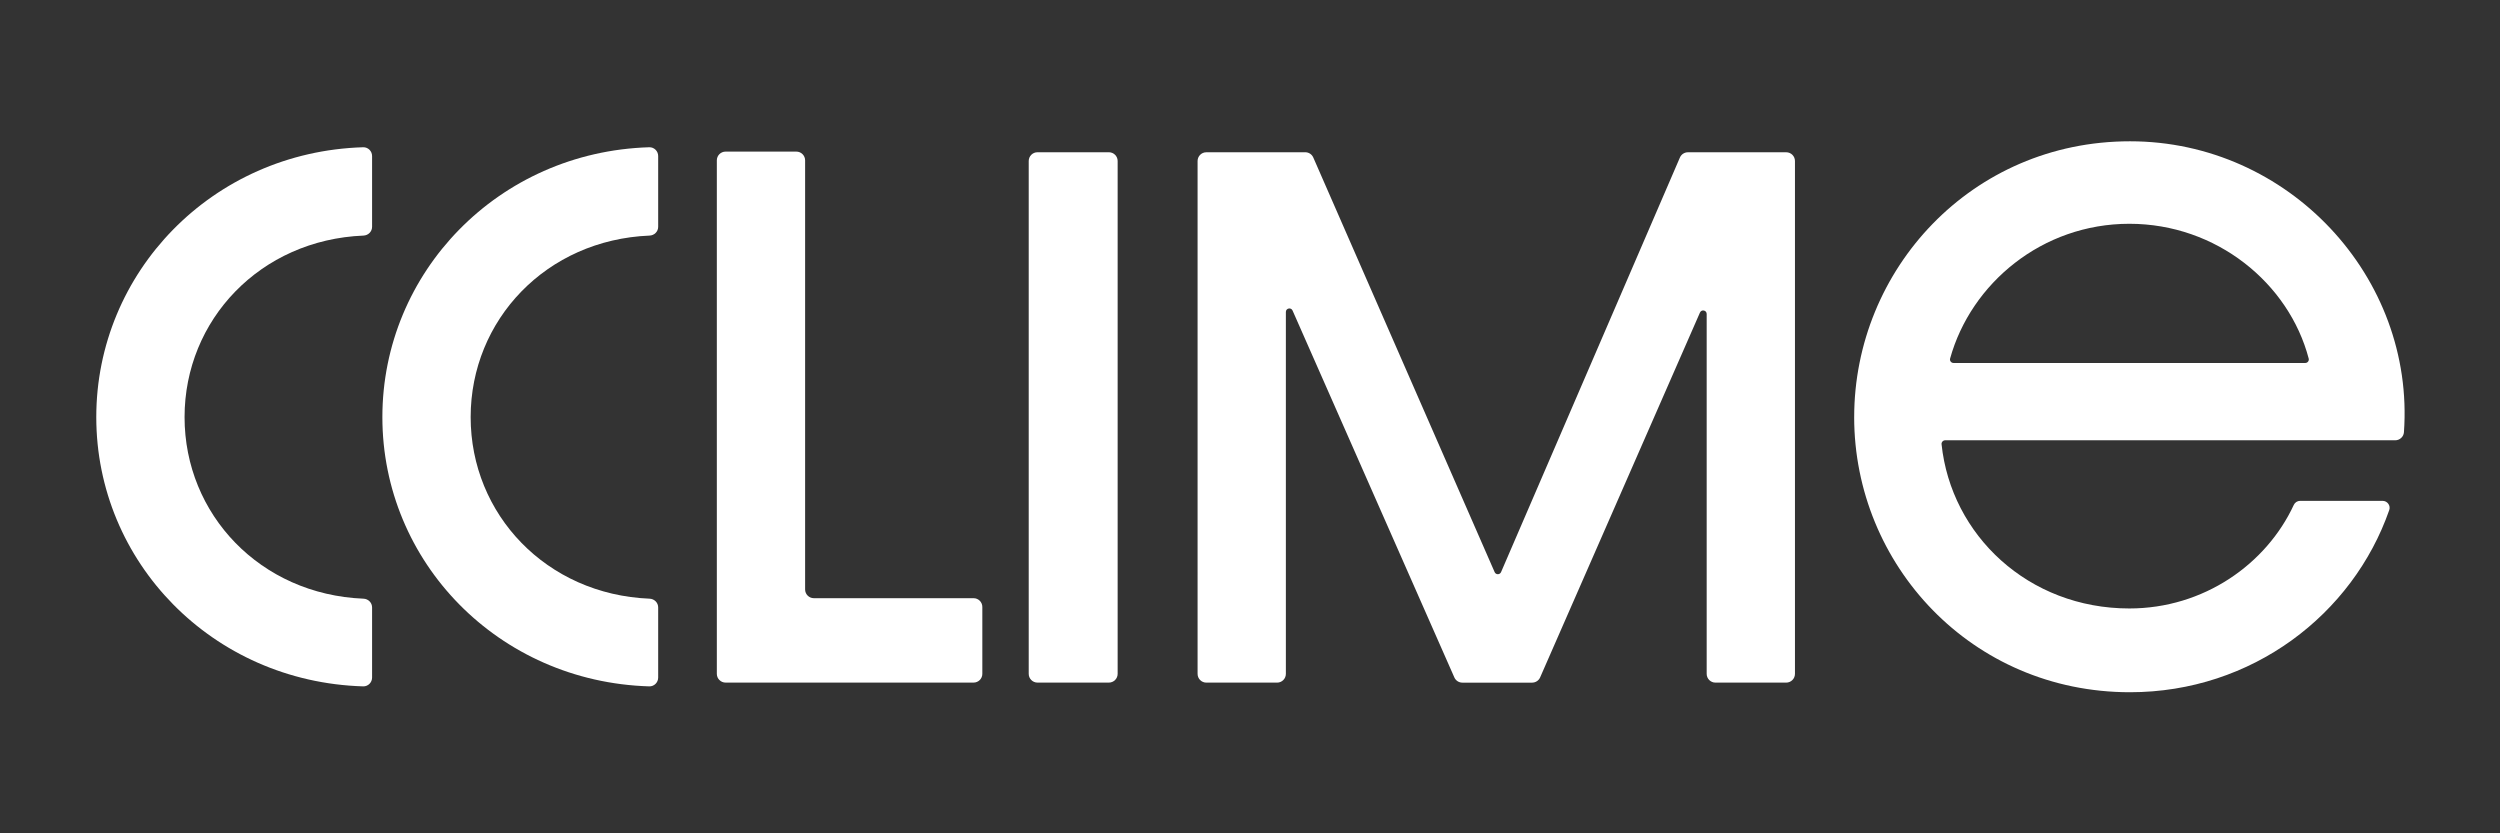
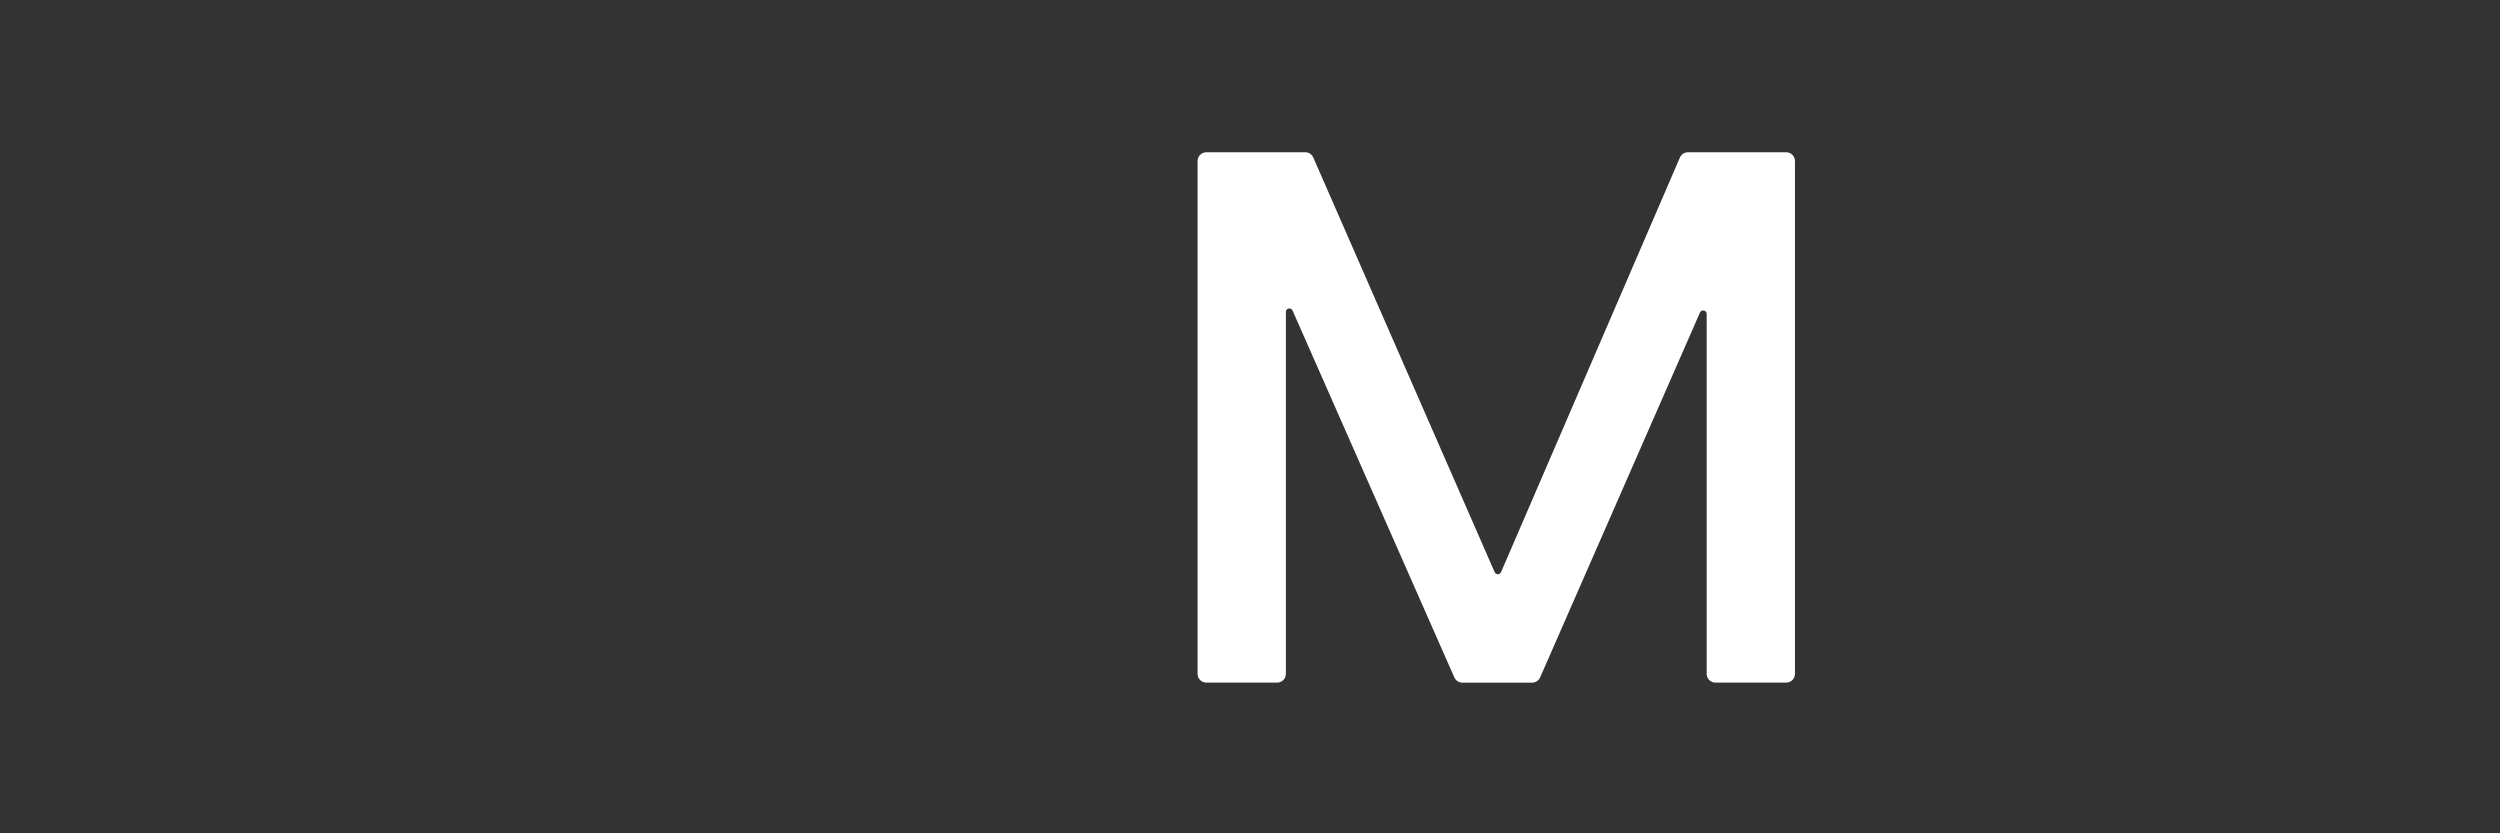
<svg xmlns="http://www.w3.org/2000/svg" id="_레이어_1" data-name="레이어_1" version="1.1" viewBox="0 0 2400 800">
  <rect x="0" y="0" width="2400" height="800" fill="#333333" stroke="none" />
  <defs>
    <style>
      .st0 {
        fill: #fff;
      }
    </style>
  </defs>
-   <path class="st0" d="M92.43,400.43c0-138.94,111.26-254.67,256.2-259.07,4.71-.14,8.57,3.72,8.57,8.43v67.97c0,4.57-3.67,8.2-8.22,8.4-99.12,4.05-171.8,80.96-171.8,174.29s72.66,170.24,171.8,174.29c4.57.19,8.22,3.82,8.22,8.4v67.35c0,4.71-3.88,8.57-8.57,8.43-144.92-4.38-256.2-119.52-256.2-258.46v-.04Z" />
-   <path class="st0" d="M367.08,400.43c0-138.94,111.28-254.67,256.2-259.07,4.71-.14,8.57,3.72,8.57,8.43v67.97c0,4.57-3.67,8.2-8.22,8.4-99.14,4.05-171.8,80.96-171.8,174.29s72.66,170.24,171.8,174.29c4.57.19,8.22,3.82,8.22,8.4v67.35c0,4.71-3.88,8.57-8.57,8.43-144.94-4.38-256.2-119.52-256.2-258.46v-.04Z" />
-   <path class="st0" d="M696.56,145.54h67.95c4.63,0,8.4,3.76,8.4,8.4v411.92c0,4.63,3.76,8.4,8.4,8.4h153.33c4.63,0,8.4,3.76,8.4,8.4v64.23c0,4.63-3.76,8.4-8.4,8.4h-238.08c-4.63,0-8.4-3.76-8.4-8.4V153.94c0-4.63,3.76-8.4,8.4-8.4h0Z" />
-   <path class="st0" d="M995.97,146.16h68.57c4.63,0,8.4,3.76,8.4,8.4v492.33c0,4.63-3.76,8.4-8.4,8.4h-68.57c-4.63,0-8.4-3.76-8.4-8.4V154.56c0-4.63,3.76-8.4,8.4-8.4h0Z" />
  <path class="st0" d="M1158.06,146.16h94.99c3.34,0,6.35,1.97,7.7,5.04l174.1,398.03c1.18,2.68,5,2.68,6.16,0l171.69-397.97c1.33-3.09,4.36-5.08,7.72-5.08h94.34c4.63,0,8.4,3.76,8.4,8.4v492.33c0,4.63-3.76,8.4-8.4,8.4h-67.95c-4.63,0-8.4-3.76-8.4-8.4v-345.5c0-3.65-4.98-4.69-6.45-1.35l-153.43,350.23c-1.33,3.05-4.36,5.04-7.7,5.04h-66.99c-3.32,0-6.35-1.97-7.68-5.02l-155.3-352.19c-1.47-3.32-6.43-2.28-6.43,1.35v347.45c0,4.63-3.76,8.4-8.4,8.4h-67.95c-4.63,0-8.4-3.76-8.4-8.4V154.58c0-4.63,3.76-8.4,8.4-8.4l-.02-.02Z" />
-   <path class="st0" d="M1780.02,400.43c0-141.68,112.59-264.79,264.79-264.79s273.61,130.35,262.97,279.34c-.31,4.36-4.03,7.7-8.4,7.7h-432.09c-2.01,0-3.59,1.74-3.4,3.72,9.17,87.37,83.3,157.73,180.29,157.73,71.37,0,131.51-42.57,157.85-99.39,1.1-2.37,3.44-3.92,6.06-3.92h79.2c4.57,0,7.91,4.52,6.39,8.84-34.91,100.14-131.68,174.89-248.88,174.89-152.19,0-264.79-122.49-264.79-264.15v.02ZM2213.06,348.46c2.2,0,3.86-2.1,3.3-4.23-18.97-72.26-88.43-129.4-172.17-129.4s-152.02,57.13-172.09,129.36c-.6,2.14,1.06,4.27,3.28,4.27h337.68Z" />
</svg>